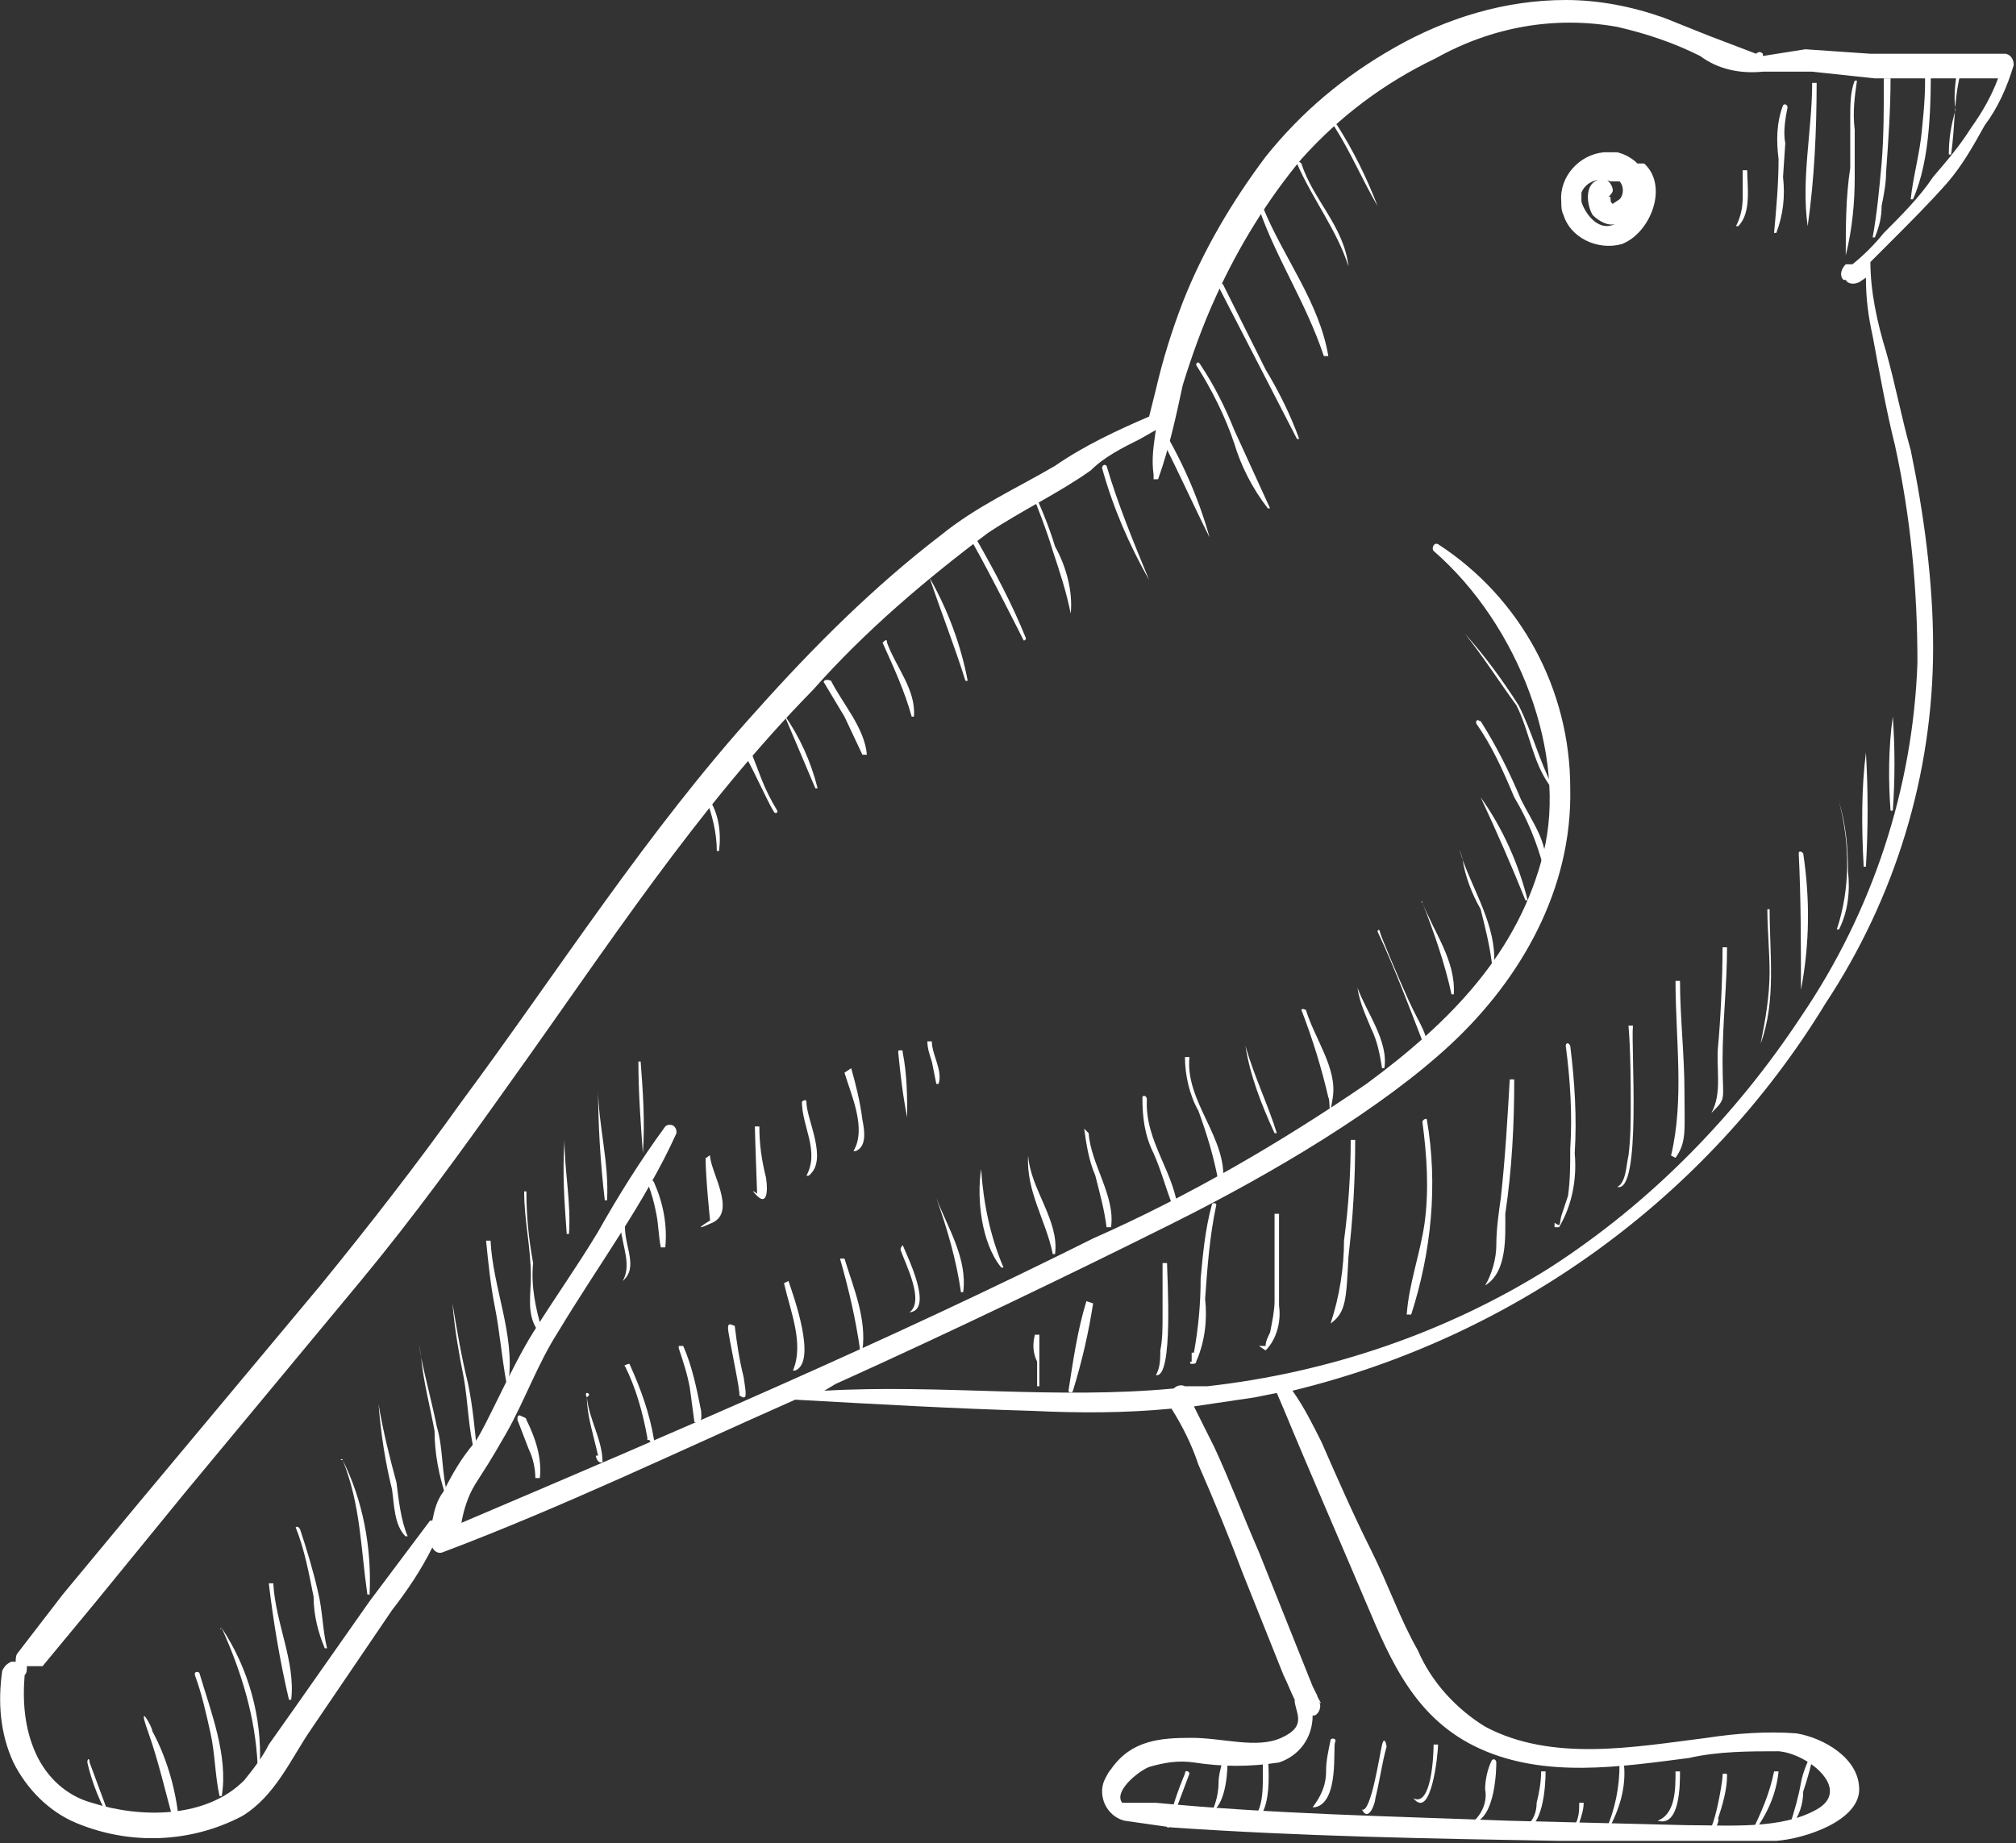
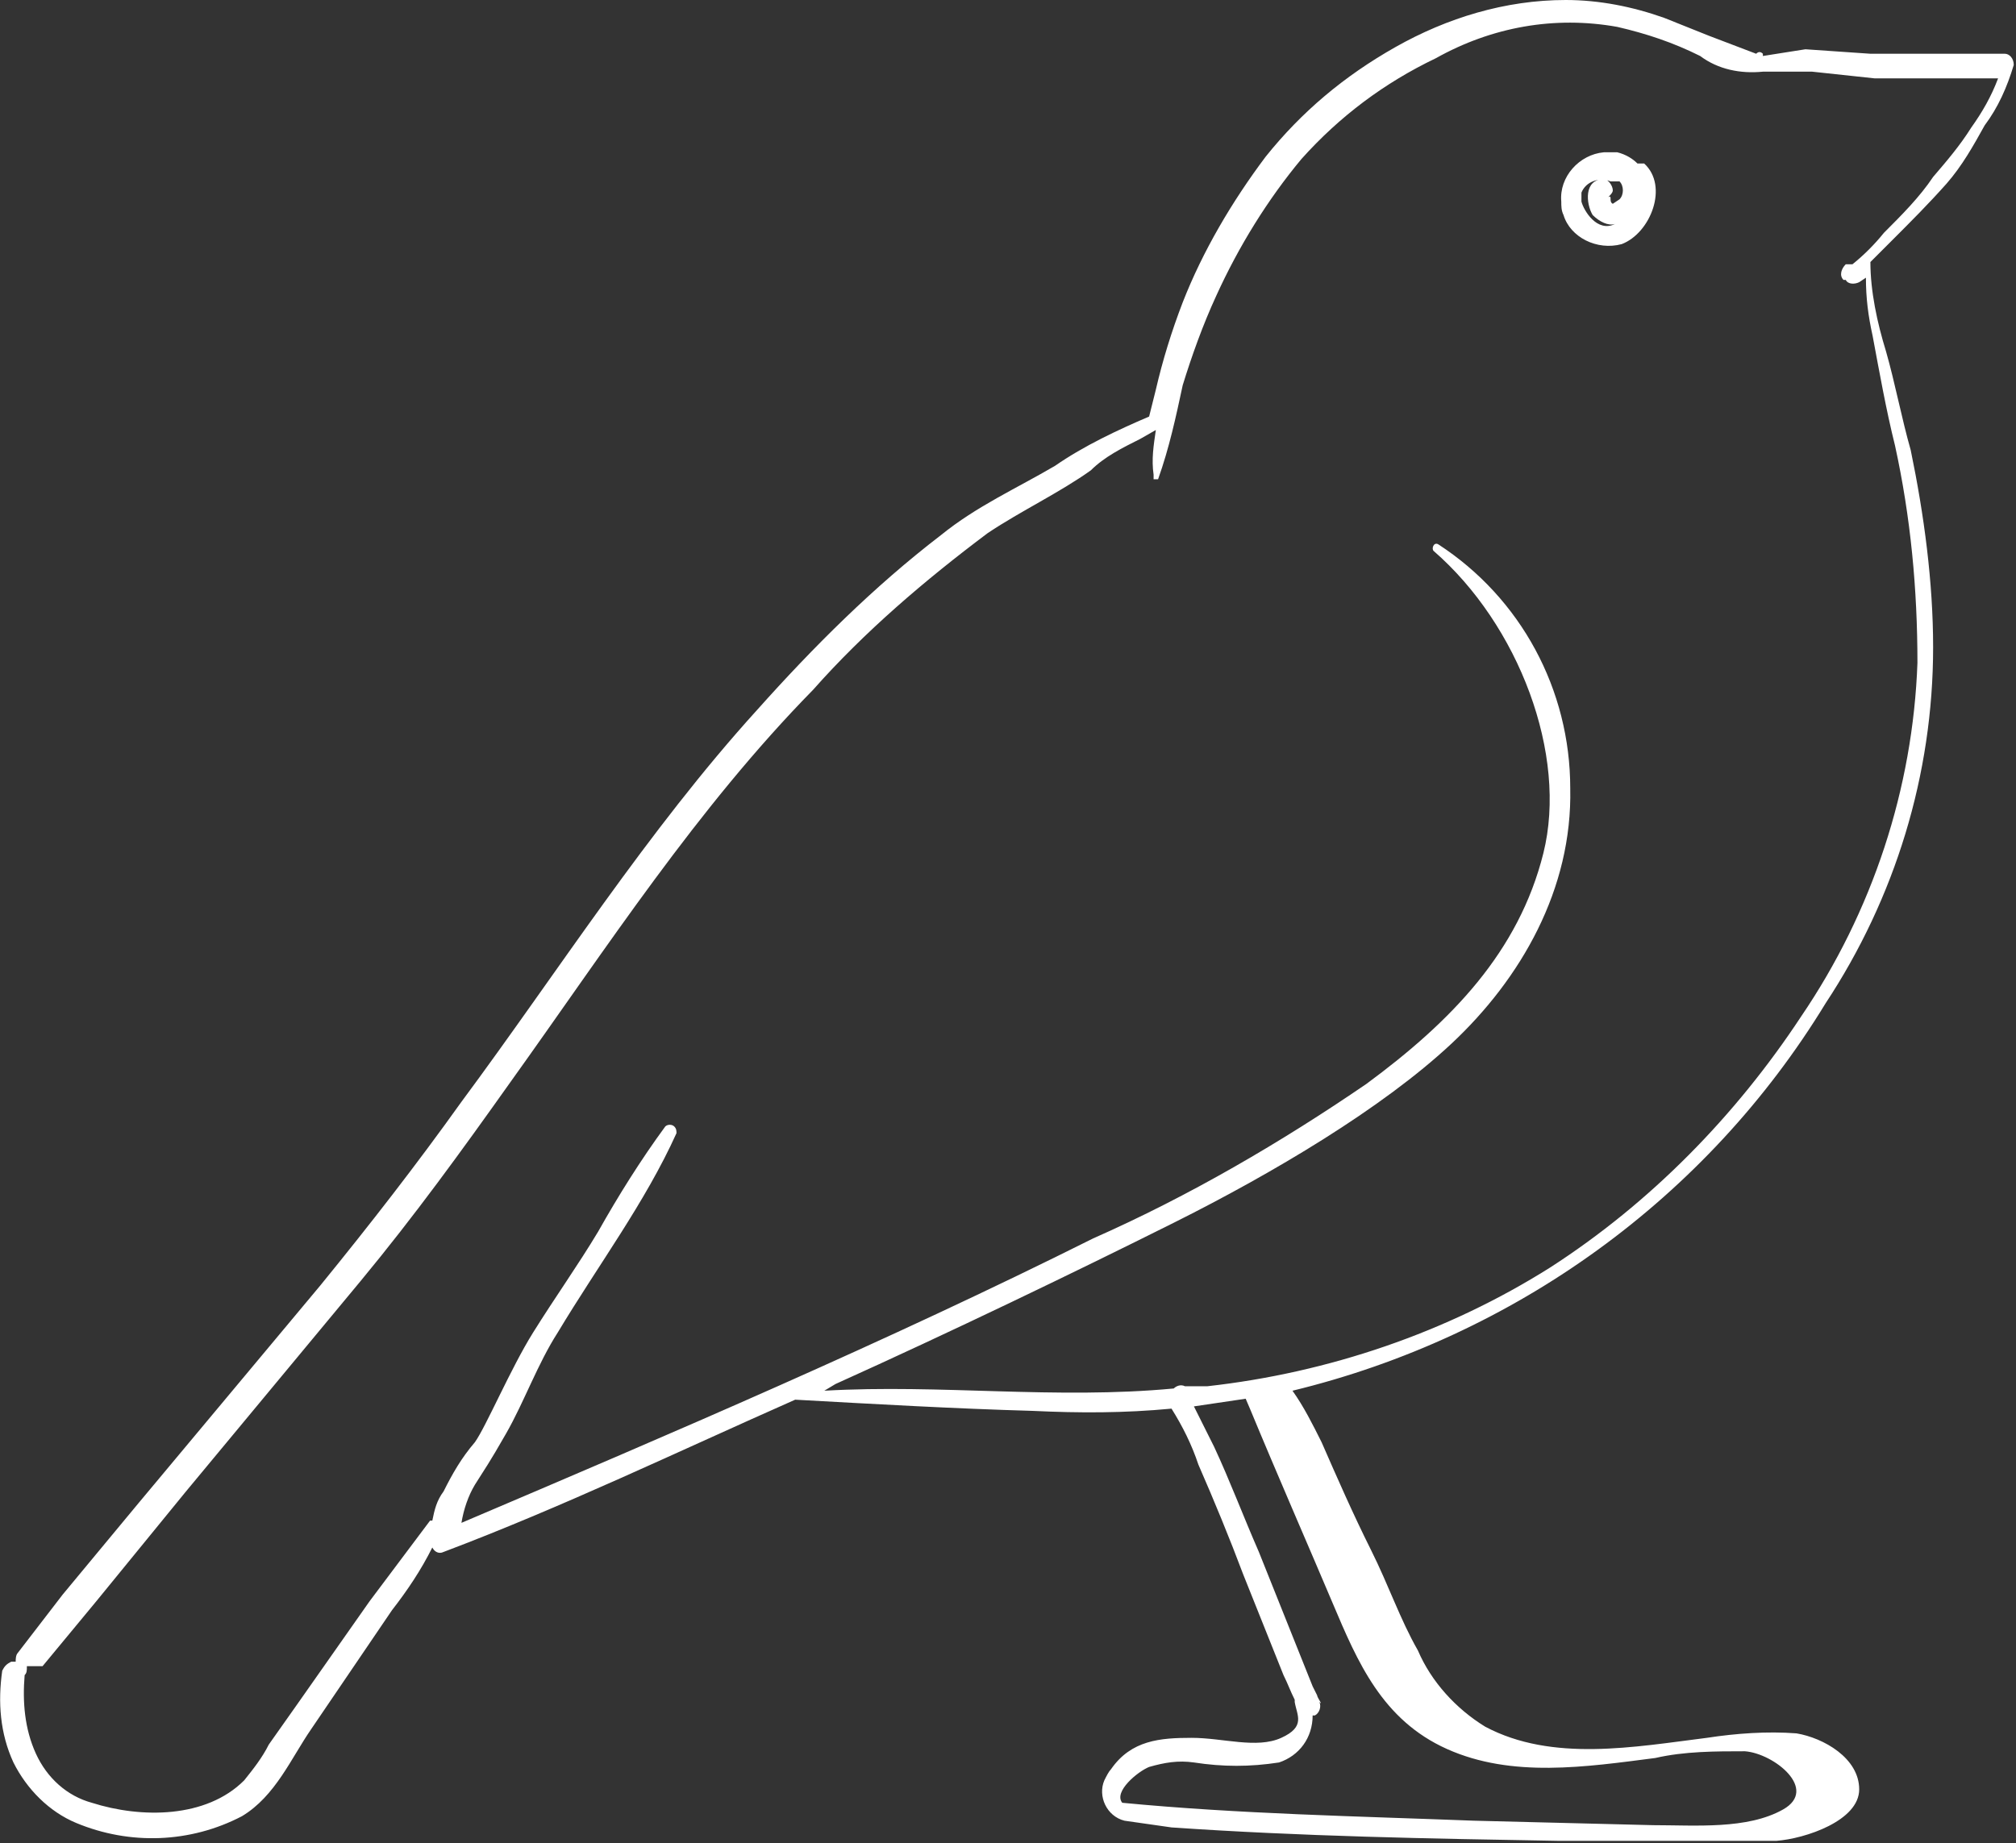
<svg xmlns="http://www.w3.org/2000/svg" version="1.1" id="W-service" x="0px" y="0px" viewBox="0 0 90 82.3" style="enable-background:new 0 0 90 82.3;" xml:space="preserve">
  <rect x="0" y="0" width="90" height="82.3" fill="#333333" stroke="none" />
  <style type="text/css">
	.st0{fill:#fff;}
</style>
-   <path id="Tracé_5085" class="st0" d="M87.4,3h0.2c-0.4,1.3-0.3,2.6-0.5,3.9H87c0-0.7,0.1-1.3,0.3-2C87.2,4.3,87.3,3.6,87.4,3z   M85.9,2.6h0.3c0,2,0,4.5-0.8,6.3h-0.1c0.1-1,0.4-2,0.5-3.1C85.9,4.8,86,3.8,85.9,2.6L85.9,2.6z M84.1,3.5h0.3  c0,1.4-0.1,2.8-0.2,4.2c0,0.5-0.1,1-0.2,1.5c0,0.5-0.1,0.9-0.3,1.4h-0.1c0.2-1.1,0.3-2.2,0.4-3.3C84.1,6.1,84.1,4.8,84.1,3.5  L84.1,3.5z M82.4,11.4c0-1.3,0-2.6,0.2-3.9V5.3c0-0.6,0-1.2,0.2-1.7h0.1c-0.1,0.7-0.2,1.4-0.1,2.2v2.1C82.8,9,82.7,10.2,82.4,11.4  L82.4,11.4z M80.7,10.1c-0.3-2.1,0.2-4.3,0.2-6.4h0.2C81.1,5.8,81,8,80.7,10.1L80.7,10.1z M79.6,7.9c0.1,0.9,0,1.7-0.3,2.5h-0.1  c0.1-1.1,0.2-2.2,0.2-3.3c-0.1-0.8-0.1-1.6,0.2-2.4c0.1-0.1,0.2,0,0.2,0.1c-0.1,0.5-0.2,1.1-0.1,1.6L79.6,7.9L79.6,7.9z M77.8,8.8  V7.6H78c0,0.7,0.2,1.9-0.4,2.5h-0.1C77.7,9.7,77.8,9.3,77.8,8.8L77.8,8.8z M84.5,32c0.1,1.4,0.1,2.8,0,4.2h-0.1  C84.3,34.9,84.3,33.4,84.5,32L84.5,32z M83.3,33.6c0.1,1.7,0.1,3.4,0,5.1h-0.1C83.1,36.9,83.1,35.2,83.3,33.6L83.3,33.6z M82.1,35.8  c0.3,1,0.4,2,0.4,3.1c0.1,0.9,0,1.8-0.4,2.6h-0.1C82.6,39.7,82.6,37.7,82.1,35.8L82.1,35.8L82.1,35.8z M80.4,44.2L80.4,44.2  c0-2,0-4.1-0.1-6.1c0-0.1,0.1-0.1,0.2,0C80.8,40.1,80.8,42.1,80.4,44.2L80.4,44.2z M78.6,46.6c0.2-1,0.4-2.1,0.4-3.2  c0-0.9-0.1-1.9-0.1-2.8H79C79,42.6,79.3,44.7,78.6,46.6L78.6,46.6L78.6,46.6z M76.4,49.7L76.4,49.7c0.5-0.9,0.2-2,0.3-3  s0.2-3,0.2-4.4h0.2c0,1.7-0.2,3.3-0.2,5.1S77.1,49,76.4,49.7L76.4,49.7z M74.6,51.6c0.6-2.5,0.2-5.2,0.2-7.8H75c0,1.6,0.2,3.3,0.2,5  s0.1,2.2-0.4,2.9L74.6,51.6L74.6,51.6z M72.2,53L72.2,53c0.4-0.2,0.4-1,0.5-1.4c0.1-0.8,0.1-1.5,0.1-2.3c0-0.7,0-2.4-0.1-3.5h0.2  C72.8,46.7,73.3,53.3,72.2,53L72.2,53z M69.4,54.6c0.3,0.2,0.2,0.1,0.3-0.3l0.3-0.9c0.1-0.7,0.1-1.4,0.1-2.1c0.1-1.5,0-3.1-0.2-4.6  c0-0.1,0.1-0.2,0.2,0c0.2,1.6,0.3,3.2,0.2,4.8c0.1,1.1-0.1,2.3-0.7,3.3h-0.2L69.4,54.6L69.4,54.6L69.4,54.6z M66.3,57.4L66.3,57.4  c0.3-0.5,0.5-1.2,0.5-1.8c0-0.7,0.1-1.4,0.2-2.1c0.2-1.8,0.3-3.6,0.4-5.3h0.2c0,2-0.1,4-0.4,6C67.2,55.2,67.3,56.8,66.3,57.4  L66.3,57.4z M63.5,50.1c0-0.1,0.2-0.2,0.2-0.1c0.5,2.9,0.2,5.9-0.7,8.7h-0.2c0.1-1.4,0.6-2.7,0.8-4.1C63.8,53.1,63.7,51.6,63.5,50.1  L63.5,50.1z M59.4,59.1L59.4,59.1C59.3,59.1,59.3,59.1,59.4,59.1c0.4-1.2,0.6-2.5,0.6-3.7c0.2-1.5,0.3-3,0.3-4.5h0.2  c0,1.8-0.1,3.5-0.3,5.2C60.1,58,60.1,58.6,59.4,59.1L59.4,59.1z M56.5,60.3L56.5,60.3l-0.3-0.2h0.3c0-0.2,0.1-0.4,0.2-0.6  c0.1-0.5,0.2-1,0.2-1.4v-3.9h0.2v4.1C57.2,59,57,59.8,56.5,60.3L56.5,60.3z M53.2,60.8v-0.4h0.1c0.2-1.1,0.3-2.2,0.3-3.3  c0.1-1.1,0.2-2.2,0.5-3.3c0-0.1,0.2-0.1,0.2,0c-0.3,1.4-0.4,2.8-0.5,4.2c0.1,0.9,0,1.9-0.4,2.8c0,0.1-0.1,0.1-0.2,0.1  C53.1,60.9,53.1,60.8,53.2,60.8L53.2,60.8z M51.8,60.3c0.1-0.5,0.1-1,0.1-1.5v-2.4h0.2c0,0.5,0.3,5.2-0.5,5l0,0  C51.8,61.1,51.8,60.6,51.8,60.3L51.8,60.3z M48.8,58.2c-0.2,1.3-0.5,2.6-0.9,3.9c0,0.1-0.2,0.1-0.2,0c0.2-1.3,0.4-2.7,0.8-4  L48.8,58.2L48.8,58.2z M46.2,59.6h0.2v1.2c0,0.4,0,0.7,0,1.1h-0.1c0-0.4,0-0.7,0-1.1C46.1,60.4,46.1,60,46.2,59.6L46.2,59.6z   M28.7,51.5c-0.1-1.4-0.2-2.7-0.2-4.1h0.1C28.7,48.7,28.8,50.1,28.7,51.5L28.7,51.5L28.7,51.5z M26.7,48.6c0,1.6,0.5,3.3,0.4,5H27  C26.8,51.9,26.7,50.2,26.7,48.6L26.7,48.6z M25.2,50.9c0,1.4,0.3,2.8,0.2,4.2h-0.1C25.2,53.7,25.1,52.4,25.2,50.9L25.2,50.9  L25.2,50.9z M23.7,57c0-1.3-0.3-2.5-0.3-3.8h0.1c0,1.1,0.1,2.1,0.3,3.2c-0.1,1,0.1,2,0.4,3H24C23.5,58.7,23.7,57.8,23.7,57L23.7,57z   M21.9,55.4c0.1,2.1,1.1,4.2,0.8,6.3h-0.1c-0.2-1.1-0.3-2.3-0.5-3.3c-0.2-1-0.3-2-0.4-3L21.9,55.4z M20.2,58.2  c0.2,1.2,0.4,2.4,0.7,3.6c0.2,1,0.3,2,0.4,3.1h-0.1c-0.3-1.1-0.3-2.3-0.5-3.4C20.5,60.5,20.3,59.4,20.2,58.2l0.2,0.1L20.2,58.2z   M18.8,60.6c0.2,1,0.5,2.1,0.7,3.1c0.3,1,0.2,2.1,0.5,3.1h-0.1c-0.3-0.9-0.5-1.9-0.5-2.9C19.2,62.8,18.9,61.7,18.8,60.6  C18.6,59.5,18.8,60.5,18.8,60.6z M16.9,62.7c0.2,1.2,0.5,2.4,0.8,3.5c0.1,0.8,0.2,1.7,0.5,2.4h-0.1c-0.5-0.5-0.5-1.4-0.6-2.1  C17.2,65.3,17,64,16.9,62.7L16.9,62.7L16.9,62.7z M15.3,65.2c0.9,1.8,1.3,3.9,1.2,6h-0.1C16.1,69.1,16.1,67.2,15.3,65.2  C15.1,65.2,15.3,65.1,15.3,65.2L15.3,65.2z M13.4,68.3c0.3,0.9,0.6,1.9,0.8,2.8c0.2,0.8,0.2,1.7,0.4,2.5h-0.1  c-0.3-0.7-0.5-1.5-0.5-2.3c-0.2-1-0.4-2.1-0.8-3.1C13.2,68.2,13.3,68.1,13.4,68.3L13.4,68.3z M12.2,70.7c0.1,1.8,1,3.5,0.8,5.2h-0.1  c-0.4-1.7-0.7-3.5-0.9-5.2H12.2z M9.9,72.7c1.2,1.8,1.8,4,1.7,6.1h-0.1C11.4,76.7,10.8,74.7,9.9,72.7C9.8,72.8,9.8,72.7,9.9,72.7  L9.9,72.7L9.9,72.7z M8.9,74.7c0.5,1.7,1.3,3.7,1,5.5H9.8c-0.2-0.9-0.2-1.9-0.4-2.8c-0.2-0.9-0.4-1.8-0.7-2.6c0-0.1,0-0.1,0-0.1  S8.8,74.6,8.9,74.7z M6.8,77.3c0.7,1.3,1.1,2.8,1.2,4.2H7.8c-0.4-1.4-0.7-2.8-1.2-4.2S6.8,77.1,6.8,77.3L6.8,77.3z M4,78.7l1,2.7H5  c-0.5-0.8-0.9-1.8-1.1-2.7C3.9,78.5,4,78.5,4,78.7L4,78.7z M61.5,9.2c-0.7-1.2-1.2-2.4-1.9-3.5s0.1-0.1,0.1-0.1  C60.4,6.7,61,7.9,61.5,9.2L61.5,9.2z M60.2,11.9c-0.5-1.6-1.6-3-2.3-4.6c0-0.1,0.1-0.1,0.2,0C58.6,8.9,60,10.1,60.2,11.9L60.2,11.9z   M59.1,15.9c-0.8-2.4-2.1-4.3-2.9-6.6c0-0.1,0.1-0.2,0.2,0c0.9,2.2,2.5,4.2,2.9,6.6H59.1z M54.6,12.7l1.9,3.8c0.6,1,1.1,2,1.5,3.1  h-0.1l-3.5-6.8C54.4,12.7,54.5,12.6,54.6,12.7L54.6,12.7z M53.6,16.3c0.6,0.9,1.1,1.9,1.5,2.9l1.6,3.5h-0.1  c-0.7-0.9-1.2-1.9-1.5-2.9c-0.4-1.2-1-2.4-1.7-3.5C53.4,16.2,53.5,16.1,53.6,16.3L53.6,16.3z M54,24c-0.8-1.6-1.6-3.4-2.5-5.1  c-0.1-0.1,0.1-0.2,0.2-0.1C52.7,20.4,53.5,22.2,54,24L54,24z M51.3,25.9c-0.9-1.6-1.6-3.2-2.1-5c0-0.1,0.1-0.2,0.2-0.1  C49.9,22.5,50.6,24.2,51.3,25.9L51.3,25.9L51.3,25.9z M47.8,27.4c-0.2-1-0.5-1.9-0.8-2.8c-0.3-1-0.7-2-1.1-3H46  c0.4,0.9,0.8,1.8,1.1,2.8C47.6,25.3,47.9,26.4,47.8,27.4L47.8,27.4z M43.6,24.1c0.8,1.4,1.6,2.9,2.2,4.4c0,0,0,0.1-0.1,0.1  c0,0,0,0,0,0c0,0-1.5-3-2.3-4.4c0,0,0-0.1,0-0.1H43.6L43.6,24.1z M41.5,25.8c0.8,1.4,1.4,3,1.7,4.6h-0.1  C42.6,28.8,42,27.3,41.5,25.8C41.3,25.7,41.5,25.6,41.5,25.8L41.5,25.8z M39.6,28.7c0.4,1.1,1.3,2.1,1.2,3.3h-0.1  c-0.3-1.1-0.8-2.2-1.3-3.3C39.5,28.6,39.6,28.5,39.6,28.7L39.6,28.7z M37.1,30.4c0.5,1,1.5,2.1,1.6,3.3h-0.2L37.7,32l-0.9-1.5  C36.7,30.4,36.9,30.3,37.1,30.4L37.1,30.4z M35,31.9c0.7,1,1.2,2.1,1.5,3.3h-0.1L35,31.9C34.8,31.8,35,31.8,35,31.9L35,31.9z   M33.5,33.5l0.5,1.3c0.2,0.5,0.4,0.9,0.7,1.4c0,0.1,0,0.1-0.1,0.1s-0.9-1.8-1.3-2.5S33.4,33.4,33.5,33.5L33.5,33.5z M31.6,35.6  c0.5,0.7,0.6,1.6,0.5,2.4h-0.1c0-0.8-0.2-1.6-0.5-2.4C31.3,35.6,31.5,35.5,31.6,35.6z M65.4,28.3L65.4,28.3c0.9,1,1.7,2.1,2.4,3.2  c0.6,1.2,0.9,2.4,1.5,3.6h-0.1c-0.8-1.1-0.9-2.4-1.5-3.6C66.9,30.4,66.2,29.3,65.4,28.3z M66.1,32.2c0.7,1.1,1.3,2.3,1.8,3.5  c0.5,1,1.2,1.9,1.1,3h-0.1c-0.3-1.1-0.7-2.1-1.3-3.1c-0.5-1.2-1-2.3-1.7-3.3c0-0.1,0-0.1,0-0.1C66,32.1,66,32.2,66.1,32.2L66.1,32.2  z M66.1,35.6c1,1.4,1.7,3,2.1,4.6h-0.1C67.5,38.7,66.8,37.1,66.1,35.6L66.1,35.6z M65.3,38.4c0.5,1.4,1.5,3,1.4,4.6h-0.1  c-0.1-0.8-0.3-1.6-0.5-2.4C65.7,39.9,65.4,39.1,65.3,38.4C65,37.5,65.3,38.3,65.3,38.4L65.3,38.4z M63.5,40.3  c0.5,1.3,1.5,2.6,1.4,4.1h-0.1C64.5,43,64,41.6,63.5,40.3C63.4,40.3,63.5,40.2,63.5,40.3L63.5,40.3z M63.7,47L63.7,47  c-0.7-1.8-1.4-3.7-2.2-5.4c0-0.1,0.1-0.1,0.1,0s0.8,2,1.3,3.1S63.8,46.2,63.7,47L63.7,47z M60.6,44.1c0.4,1.1,1.4,2.4,1.2,3.6h-0.1  c-0.1-0.6-0.2-1.2-0.5-1.8C61,45.4,60.7,44.8,60.6,44.1L60.6,44.1z M58.3,45.1c0.4,1.3,1.4,2.6,1.2,3.9s-0.1,0.1-0.2,0  c-0.3-1.3-0.7-2.6-1.2-3.9C58.1,45.1,58.1,45,58.3,45.1C58.2,45,58.3,45.1,58.3,45.1z M55.6,46.7c0.4,1.4,1,2.6,1.4,3.9h-0.1  C56.3,49.3,55.8,48,55.6,46.7L55.6,46.7z M54.6,52.8h-0.2c-0.2-1.1-0.5-2.1-0.9-3.2c-0.4-0.7-0.6-1.6-0.6-2.4h0.2  C52.9,49.2,54.8,50.8,54.6,52.8L54.6,52.8z M51.2,49.1c-0.1,1.9,1.3,3.3,1.4,5.1h-0.1c-0.4-0.9-0.6-1.8-1-2.7  C51.1,50.7,51,49.9,51,49C51,48.9,51.2,48.9,51.2,49.1L51.2,49.1z M48.6,50.6c0.1,1.4,1.2,2.8,1,4.2h-0.2c-0.1-0.8-0.3-1.5-0.5-2.3  c-0.3-0.7-0.4-1.4-0.5-2.1L48.6,50.6L48.6,50.6z M45.9,51.6c0.1,1.5,1.4,2.9,1.2,4.4H47C46.7,54.5,45.8,53.2,45.9,51.6  C45.8,51.6,46,51.6,45.9,51.6L45.9,51.6z M43.8,52.2c0.1,1.5,0.4,3,1,4.4h-0.1C43.8,55.5,43.6,53.5,43.8,52.2L43.8,52.2L43.8,52.2z   M41.8,53.5c0.5,1.3,1.4,2.7,1.2,4.2h-0.1C42.7,56.3,42.3,54.9,41.8,53.5C41.7,53.5,41.8,53.5,41.8,53.5L41.8,53.5z M40.3,55.6  c0.2,0.5,1.4,2.9,0.3,3l0,0c0.7-0.5-0.2-2.2-0.4-2.8C40.2,55.8,40.2,55.7,40.3,55.6C40.3,55.6,40.3,55.7,40.3,55.6L40.3,55.6  L40.3,55.6z M37.7,56.2c0.4,1.3,1,2.7,0.8,4.1h-0.1c-0.2-1.4-0.5-2.7-0.9-4.1H37.7L37.7,56.2z M35.2,57.2c0.2,0.6,1.3,3.6,0.3,4  h-0.1c0.5-1.2-0.1-2.6-0.4-3.9L35.2,57.2L35.2,57.2z M32.8,59.2c0.1,0.8,0.2,1.5,0.4,2.3c0.1,0.7,0.2,1.1-0.2,0.8l0,0  c0.1,0-0.5-2.7-0.5-3S32.7,59.2,32.8,59.2L32.8,59.2z M30.5,60.1c0.4,0.9,0.6,1.9,0.8,2.9c0,0.2,0.1,0.6-0.3,0.5l0,0L30.8,62  c-0.1-0.6-0.3-1.2-0.5-1.8c0-0.1,0-0.1,0-0.1C30.4,60.1,30.4,60.1,30.5,60.1L30.5,60.1L30.5,60.1z M28.1,60.9  c0.5,1.1,0.9,2.2,1.1,3.4c0,0.1-0.1,0.1-0.1,0.1c-0.1,0-0.1-0.1-0.1-0.1h-0.1v-0.1l0,0c-0.2-1.1-0.5-2.2-1-3.2  C27.8,61,28,60.9,28.1,60.9L28.1,60.9z M26.2,62.4c0.1,1,0.7,1.9,0.7,2.9h-0.1c-0.1,0-0.2-0.2-0.2-0.3h0.1  C26.5,64.1,26.2,63.2,26.2,62.4c-0.1-0.2,0-0.2,0-0.2c0.1,0,0.1,0.1,0.1,0.1L26.2,62.4z M23.5,63.4c0.4,0.8,0.7,1.7,0.6,2.6h-0.2  c0-0.4-0.1-0.9-0.3-1.3l-0.5-1.3c0-0.1,0-0.2,0.1-0.2C23.4,63.3,23.5,63.3,23.5,63.4z M41.6,46.5c0,0.6,0.5,1.3,0.3,1.9h-0.1l-0.2-1  c-0.1-0.3-0.2-0.6-0.2-0.9L41.6,46.5z M40.5,49.9c-0.2-1-0.3-1.9-0.4-2.9c0-0.1,0-0.1,0.1-0.1c0.1,0,0.1,0,0.1,0.1  C40.5,48,40.5,49,40.5,49.9L40.5,49.9z M38,47.7c0.2,0.7,0.4,1.5,0.5,2.3c0.1,0.5,0.2,1.2-0.3,1.4h-0.1c0.6-1-0.1-2.5-0.4-3.5  L38,47.7L38,47.7z M35.8,49.2C35.8,49.2,35.9,49.1,35.8,49.2c0.1-0.1,0.2-0.1,0.2,0c0,0.8,1,2.6,0.1,3.3H36  C36.6,51.4,35.8,50.3,35.8,49.2L35.8,49.2z M33.9,50.3c0,0.8,0.1,1.5,0.3,2.3c0.1,0.7,0,1.2-0.4,0.8s0-0.1,0-0.1s-0.1-2.7-0.1-3  L33.9,50.3L33.9,50.3z M31.7,51.6c0,0.7,1.2,2.5,0.1,3s-0.1-0.1-0.1-0.1s-0.2-1.9-0.2-2.8C31.6,51.7,31.6,51.6,31.7,51.6  C31.7,51.6,31.7,51.7,31.7,51.6L31.7,51.6z M29.2,52.8c0.4,0.9,0.6,1.9,0.5,2.9h-0.2c-0.1-0.5-0.1-1-0.2-1.5  c-0.1-0.5-0.2-0.9-0.4-1.4C28.9,52.7,29.1,52.6,29.2,52.8L29.2,52.8z M27.8,57.2c0.4-0.7,0-1.5-0.1-2.4c0-0.1,0-0.1,0.1-0.1  c0.1,0,0.1,0,0.1,0.1C27.9,55.7,28.5,56.6,27.8,57.2L27.8,57.2L27.8,57.2z M81,78.1L81,78.1c-0.1,0.6-0.3,1.3-0.5,1.9  c0,0.6-0.2,1.1-0.5,1.5h-0.1c0.2-0.6,0.4-1.3,0.5-1.9C80.5,79.1,80.7,78.6,81,78.1z M79.2,79.1h0.2c-0.1,1-0.5,1.9-1.1,2.7h-0.1  C78.6,81,79,80.1,79.2,79.1L79.2,79.1z M76.2,81.8c0.3,0.1,0.7-2.2,0.7-2.5c0-0.1,0-0.1,0.1-0.1c0.1,0,0.1,0,0.1,0.1  c0,0.6-0.2,1.3-0.4,1.9C76.8,81.3,76.4,82.2,76.2,81.8C76.2,81.8,76.2,81.8,76.2,81.8L76.2,81.8L76.2,81.8z M74,81.3  c0.8-0.3,0.8-1.4,0.8-2.2H75C75,79.7,75,81.6,74,81.3C74,81.4,74,81.3,74,81.3L74,81.3z M72.3,78.8h0.2c0.1,1-0.2,2-0.7,2.9h-0.1  C72.1,80.8,72.3,79.8,72.3,78.8L72.3,78.8z M70.2,81.7l0.2-0.4c0.1-0.3,0.1-0.5,0.1-0.8h0.2c0,0.3-0.1,0.6-0.2,0.9  c-0.1,0.2-0.2,0.5-0.5,0.5l0,0L70.2,81.7z M68.6,80.5c0.1-0.4,0.2-0.9,0.2-1.4H69c0,0.6-0.1,2.7-1.1,2.6l0,0  C68.3,81.5,68.6,81.1,68.6,80.5L68.6,80.5z M66.3,79.9c0-0.4,0.1-0.9,0.3-1.3c0.1-0.1,0.2,0,0.2,0.1s0,2.6-1.1,2.7l0,0  C66.2,81,66.4,80.4,66.3,79.9L66.3,79.9z M63.1,80.3c0.8,0.4,0.9-1.9,0.9-2.4h0.2C64.2,78.3,63.9,81.3,63.1,80.3L63.1,80.3  L63.1,80.3z M60.8,80.8c0.4,0.2,0.8-2.5,0.9-2.9s0.2,0,0.2,0.1c-0.2,0.7-0.3,1.5-0.5,2.3C61.4,80.5,61.1,81.4,60.8,80.8L60.8,80.8  L60.8,80.8z M59.2,79.1c0-0.5,0.1-0.9,0.2-1.4c0-0.1,0.3-0.1,0.2,0.1s0.2,2.7-0.9,2.9h-0.1C58.9,80.3,59.2,79.8,59.2,79.1L59.2,79.1  z M56.4,78.3c0-0.1,0.2-0.1,0.2,0.1s0.3,2.9-0.8,2.9l0,0C56.6,80.8,56.3,79.2,56.4,78.3L56.4,78.3z M54.4,79.6c0-0.3,0.1-0.7,0.2-1  c0.1-0.1,0.2,0,0.2,0.1s0,1.8-0.7,2.2l0,0C54.3,80.5,54.4,80,54.4,79.6L54.4,79.6z M53.1,79.2c-0.3,0.8-0.6,1.6-0.9,2.4h-0.1  c0.2-0.8,0.5-1.7,0.8-2.4C52.9,79,53.1,79.1,53.1,79.2L53.1,79.2z" />
-   <path id="Tracé_5086" class="st0" d="M0.1,74.6c0.1-0.2,0.2-0.3,0.4-0.4h0.2c0-0.1,0-0.3,0.1-0.4l2-2.6l3.4-4.1l8.1-9.7  c2.2-2.7,4.3-5.4,6.3-8.2c4.3-5.8,8.3-12.1,13.2-17.5c2.5-2.8,5.2-5.5,8.2-7.8c1.6-1.3,3.4-2.1,5.1-3.1c1.3-0.9,2.8-1.6,4.2-2.2  l0.3-1.2c0.3-1.3,0.7-2.6,1.2-3.9c0.9-2.3,2.2-4.5,3.7-6.5c1.6-2,3.5-3.6,5.8-4.9C64.6,0.8,67.2,0,69.9,0c1.5,0,3,0.3,4.4,0.8l2,0.8  l2.1,0.8c0.1-0.1,0.2-0.1,0.3,0c0,0,0,0,0,0.1l0,0c0.6-0.1,1.3-0.2,1.9-0.3l2.9,0.2h6c0.2,0,0.4,0.2,0.4,0.5l0,0  c-0.3,1-0.7,1.9-1.3,2.7c-0.5,0.9-1,1.8-1.7,2.6c-0.8,0.9-1.6,1.7-2.4,2.5l-1,1c0,1.3,0.3,2.7,0.7,4c0.4,1.4,0.7,3,1.1,4.4  c0.6,2.9,1,5.9,1,8.8c0,5.7-1.7,11.2-4.8,15.9c-5.3,8.7-13.9,14.9-23.8,17.3c0.5,0.7,0.9,1.5,1.3,2.3c0.7,1.6,1.4,3.2,2.2,4.8  s1.3,3.1,2.1,4.5c0.6,1.4,1.7,2.6,3,3.4c3,1.6,6.7,0.9,9.9,0.5c1.3-0.2,2.7-0.3,4-0.2c1.2,0.2,2.8,1.1,2.8,2.5s-2.4,2.2-3.7,2.3  h-9.7c-5.8-0.1-11.5-0.2-17.3-0.6l-2.1-0.3c-0.8-0.2-1.2-1.1-0.9-1.8c0.1-0.2,0.2-0.4,0.3-0.5c0.9-1.3,2.2-1.4,3.6-1.4s2.9,0.5,4,0  s0.7-1,0.6-1.6c0,0,0-0.1,0-0.1c-0.2-0.4-0.3-0.7-0.5-1.1l-1.8-4.5c-0.6-1.6-1.3-3.3-2-4.9c-0.3-0.9-0.7-1.7-1.2-2.5  c-2.1,0.2-4.1,0.2-6.2,0.1c-3.5-0.1-7-0.3-10.6-0.5c-5.2,2.3-10.4,4.8-15.7,6.8c-0.2,0.1-0.4,0-0.5-0.2c-0.5,1-1.1,1.9-1.8,2.8  l-3.6,5.3c-0.9,1.3-1.6,3-3.1,3.9c-2.3,1.2-5,1.3-7.4,0.3c-1.2-0.5-2.2-1.5-2.8-2.7C0,77.4-0.1,76,0.1,74.6z M54.2,64.6  c0.7,1.5,1.3,3.1,2,4.7l1.8,4.5l0.6,1.5l0.2,0.4c0,0.1,0.3,0.5,0.1,0.3c0.1,0.2,0,0.5-0.2,0.6c0,0,0,0-0.1,0l0,0  c0,1-0.6,1.8-1.5,2.1c-1.3,0.2-2.5,0.2-3.8,0c-0.7-0.1-1.3,0-2,0.2c-0.5,0.2-1.6,1.1-1.2,1.6h1.5c5.2,0.5,10.5,0.6,15.7,0.8l8,0.2  c1.9,0,4.2,0.2,5.8-0.7s-0.4-2.5-1.7-2.6c-1.3,0-2.7,0-4,0.3c-3.1,0.4-6.4,0.9-9.3-0.4s-4-3.9-5.1-6.5s-2.5-5.8-3.7-8.7l-0.3-0.7  L56,62.4l-2.7,0.4C53.6,63.4,53.9,64,54.2,64.6L54.2,64.6z M1.6,78.3c0.5,1.1,1.4,1.9,2.5,2.2c2.2,0.7,5.1,0.7,6.8-1  c0.4-0.5,0.8-1,1.1-1.6l1.2-1.7l3.3-4.7l2.7-3.6h0.1c0.1-0.5,0.2-0.9,0.5-1.3c0.4-0.8,0.8-1.5,1.4-2.2c0.5-0.7,1.6-3.3,2.6-4.9  s2-3,2.9-4.5c0.9-1.6,1.9-3.2,3-4.7c0.1-0.1,0.3-0.1,0.4,0c0.1,0.1,0.1,0.2,0.1,0.3c-1.4,3.1-3.5,5.9-5.3,8.9  c-0.9,1.4-1.5,3.1-2.3,4.5s-0.9,1.5-1.4,2.3c-0.3,0.5-0.5,1.1-0.6,1.7c9.4-4,19-8.1,28.2-12.7c4.3-1.9,8.4-4.3,12.2-6.9  c3.8-2.8,6.8-5.9,7.9-10.3s-1.1-10.2-4.9-13.5c-0.1-0.1,0-0.4,0.2-0.3c3.7,2.4,5.9,6.5,5.9,10.9c0.1,4.5-2.2,8.5-5.3,11.4  s-8,5.8-12.4,8s-10,4.9-15.1,7.2l-0.5,0.3c5.2-0.3,10.3,0.4,15.6-0.1c0.1-0.1,0.3-0.2,0.5-0.1h1c5.4-0.6,10.7-2.4,15.3-5.3  c4.5-2.9,8.3-6.8,11.2-11.2c3.2-4.7,5-10.2,5.2-15.8c0-3.3-0.3-6.5-1-9.7c-0.4-1.6-0.7-3.3-1-4.9c-0.2-0.9-0.3-1.7-0.3-2.6l-0.3,0.2  c-0.2,0.1-0.5,0.1-0.6-0.1h-0.1c-0.2-0.2-0.1-0.5,0.1-0.7h0.3c0.5-0.4,1-0.9,1.4-1.4c0.8-0.8,1.6-1.6,2.2-2.5  c0.6-0.7,1.2-1.4,1.7-2.2c0.5-0.7,0.9-1.4,1.2-2.2h-5.5l-2.8-0.3h-2.2c-1,0.1-2-0.1-2.8-0.7c-1.2-0.6-2.4-1-3.7-1.3  c-2.8-0.5-5.6,0-8.1,1.4c-2.3,1.1-4.3,2.6-6,4.5c-1.5,1.8-2.8,3.9-3.8,6.1c-0.6,1.3-1.1,2.7-1.5,4c-0.3,1.4-0.6,2.8-1.1,4.2h-0.2  v-0.2c-0.1-0.7,0-1.3,0.1-2l-0.7,0.4c-0.8,0.4-1.6,0.8-2.2,1.4c-1.4,1-3.1,1.8-4.6,2.8c-2.8,2.1-5.5,4.4-7.8,7  c-5.2,5.3-9.2,11.5-13.5,17.5c-2.2,3.1-4.3,6-6.7,8.9l-7.8,9.4l-4,4.9l-2.4,2.9H1.2c0,0.2,0,0.3-0.1,0.4C1,76,1.1,77.2,1.6,78.3z   M72.2,6.8c0.4,0.1,0.7,0.3,0.9,0.5h0.3c1.1,1,0.3,3.1-1,3.6c-1.1,0.3-2.3-0.3-2.6-1.3c-0.1-0.2-0.1-0.4-0.1-0.6  c-0.1-1.1,0.8-2.1,1.9-2.2C71.8,6.8,72,6.8,72.2,6.8L72.2,6.8z M72.1,10L72.1,10c-0.3,0.1-0.7-0.1-1-0.4C70.8,9.1,70.7,8,71.6,8  c0.2,0,0.4,0.3,0.4,0.5c0,0.1-0.1,0.2-0.2,0.3C72,8.7,71.8,9,72,9.1l0.3-0.2c0.2-0.2,0.2-0.6,0-0.8c0,0,0,0-0.1,0h-0.3  c-0.5-0.2-1.1,0-1.3,0.5c0,0,0,0.1,0,0.1V9C70.7,9.4,71.3,10.4,72.1,10L72.1,10z" />
+   <path id="Tracé_5086" class="st0" d="M0.1,74.6c0.1-0.2,0.2-0.3,0.4-0.4h0.2c0-0.1,0-0.3,0.1-0.4l2-2.6l3.4-4.1l8.1-9.7  c2.2-2.7,4.3-5.4,6.3-8.2c4.3-5.8,8.3-12.1,13.2-17.5c2.5-2.8,5.2-5.5,8.2-7.8c1.6-1.3,3.4-2.1,5.1-3.1c1.3-0.9,2.8-1.6,4.2-2.2  l0.3-1.2c0.3-1.3,0.7-2.6,1.2-3.9c0.9-2.3,2.2-4.5,3.7-6.5c1.6-2,3.5-3.6,5.8-4.9C64.6,0.8,67.2,0,69.9,0c1.5,0,3,0.3,4.4,0.8l2,0.8  l2.1,0.8c0.1-0.1,0.2-0.1,0.3,0c0,0,0,0,0,0.1l0,0c0.6-0.1,1.3-0.2,1.9-0.3l2.9,0.2h6c0.2,0,0.4,0.2,0.4,0.5l0,0  c-0.3,1-0.7,1.9-1.3,2.7c-0.5,0.9-1,1.8-1.7,2.6c-0.8,0.9-1.6,1.7-2.4,2.5l-1,1c0,1.3,0.3,2.7,0.7,4c0.4,1.4,0.7,3,1.1,4.4  c0.6,2.9,1,5.9,1,8.8c0,5.7-1.7,11.2-4.8,15.9c-5.3,8.7-13.9,14.9-23.8,17.3c0.5,0.7,0.9,1.5,1.3,2.3c0.7,1.6,1.4,3.2,2.2,4.8  s1.3,3.1,2.1,4.5c0.6,1.4,1.7,2.6,3,3.4c3,1.6,6.7,0.9,9.9,0.5c1.3-0.2,2.7-0.3,4-0.2c1.2,0.2,2.8,1.1,2.8,2.5s-2.4,2.2-3.7,2.3  h-9.7c-5.8-0.1-11.5-0.2-17.3-0.6l-2.1-0.3c-0.8-0.2-1.2-1.1-0.9-1.8c0.1-0.2,0.2-0.4,0.3-0.5c0.9-1.3,2.2-1.4,3.6-1.4s2.9,0.5,4,0  s0.7-1,0.6-1.6c0,0,0-0.1,0-0.1c-0.2-0.4-0.3-0.7-0.5-1.1l-1.8-4.5c-0.6-1.6-1.3-3.3-2-4.9c-0.3-0.9-0.7-1.7-1.2-2.5  c-2.1,0.2-4.1,0.2-6.2,0.1c-3.5-0.1-7-0.3-10.6-0.5c-5.2,2.3-10.4,4.8-15.7,6.8c-0.2,0.1-0.4,0-0.5-0.2c-0.5,1-1.1,1.9-1.8,2.8  l-3.6,5.3c-0.9,1.3-1.6,3-3.1,3.9c-2.3,1.2-5,1.3-7.4,0.3c-1.2-0.5-2.2-1.5-2.8-2.7C0,77.4-0.1,76,0.1,74.6z M54.2,64.6  c0.7,1.5,1.3,3.1,2,4.7l1.8,4.5l0.6,1.5l0.2,0.4c0,0.1,0.3,0.5,0.1,0.3c0.1,0.2,0,0.5-0.2,0.6c0,0,0,0-0.1,0l0,0  c0,1-0.6,1.8-1.5,2.1c-1.3,0.2-2.5,0.2-3.8,0c-0.7-0.1-1.3,0-2,0.2c-0.5,0.2-1.6,1.1-1.2,1.6c5.2,0.5,10.5,0.6,15.7,0.8l8,0.2  c1.9,0,4.2,0.2,5.8-0.7s-0.4-2.5-1.7-2.6c-1.3,0-2.7,0-4,0.3c-3.1,0.4-6.4,0.9-9.3-0.4s-4-3.9-5.1-6.5s-2.5-5.8-3.7-8.7l-0.3-0.7  L56,62.4l-2.7,0.4C53.6,63.4,53.9,64,54.2,64.6L54.2,64.6z M1.6,78.3c0.5,1.1,1.4,1.9,2.5,2.2c2.2,0.7,5.1,0.7,6.8-1  c0.4-0.5,0.8-1,1.1-1.6l1.2-1.7l3.3-4.7l2.7-3.6h0.1c0.1-0.5,0.2-0.9,0.5-1.3c0.4-0.8,0.8-1.5,1.4-2.2c0.5-0.7,1.6-3.3,2.6-4.9  s2-3,2.9-4.5c0.9-1.6,1.9-3.2,3-4.7c0.1-0.1,0.3-0.1,0.4,0c0.1,0.1,0.1,0.2,0.1,0.3c-1.4,3.1-3.5,5.9-5.3,8.9  c-0.9,1.4-1.5,3.1-2.3,4.5s-0.9,1.5-1.4,2.3c-0.3,0.5-0.5,1.1-0.6,1.7c9.4-4,19-8.1,28.2-12.7c4.3-1.9,8.4-4.3,12.2-6.9  c3.8-2.8,6.8-5.9,7.9-10.3s-1.1-10.2-4.9-13.5c-0.1-0.1,0-0.4,0.2-0.3c3.7,2.4,5.9,6.5,5.9,10.9c0.1,4.5-2.2,8.5-5.3,11.4  s-8,5.8-12.4,8s-10,4.9-15.1,7.2l-0.5,0.3c5.2-0.3,10.3,0.4,15.6-0.1c0.1-0.1,0.3-0.2,0.5-0.1h1c5.4-0.6,10.7-2.4,15.3-5.3  c4.5-2.9,8.3-6.8,11.2-11.2c3.2-4.7,5-10.2,5.2-15.8c0-3.3-0.3-6.5-1-9.7c-0.4-1.6-0.7-3.3-1-4.9c-0.2-0.9-0.3-1.7-0.3-2.6l-0.3,0.2  c-0.2,0.1-0.5,0.1-0.6-0.1h-0.1c-0.2-0.2-0.1-0.5,0.1-0.7h0.3c0.5-0.4,1-0.9,1.4-1.4c0.8-0.8,1.6-1.6,2.2-2.5  c0.6-0.7,1.2-1.4,1.7-2.2c0.5-0.7,0.9-1.4,1.2-2.2h-5.5l-2.8-0.3h-2.2c-1,0.1-2-0.1-2.8-0.7c-1.2-0.6-2.4-1-3.7-1.3  c-2.8-0.5-5.6,0-8.1,1.4c-2.3,1.1-4.3,2.6-6,4.5c-1.5,1.8-2.8,3.9-3.8,6.1c-0.6,1.3-1.1,2.7-1.5,4c-0.3,1.4-0.6,2.8-1.1,4.2h-0.2  v-0.2c-0.1-0.7,0-1.3,0.1-2l-0.7,0.4c-0.8,0.4-1.6,0.8-2.2,1.4c-1.4,1-3.1,1.8-4.6,2.8c-2.8,2.1-5.5,4.4-7.8,7  c-5.2,5.3-9.2,11.5-13.5,17.5c-2.2,3.1-4.3,6-6.7,8.9l-7.8,9.4l-4,4.9l-2.4,2.9H1.2c0,0.2,0,0.3-0.1,0.4C1,76,1.1,77.2,1.6,78.3z   M72.2,6.8c0.4,0.1,0.7,0.3,0.9,0.5h0.3c1.1,1,0.3,3.1-1,3.6c-1.1,0.3-2.3-0.3-2.6-1.3c-0.1-0.2-0.1-0.4-0.1-0.6  c-0.1-1.1,0.8-2.1,1.9-2.2C71.8,6.8,72,6.8,72.2,6.8L72.2,6.8z M72.1,10L72.1,10c-0.3,0.1-0.7-0.1-1-0.4C70.8,9.1,70.7,8,71.6,8  c0.2,0,0.4,0.3,0.4,0.5c0,0.1-0.1,0.2-0.2,0.3C72,8.7,71.8,9,72,9.1l0.3-0.2c0.2-0.2,0.2-0.6,0-0.8c0,0,0,0-0.1,0h-0.3  c-0.5-0.2-1.1,0-1.3,0.5c0,0,0,0.1,0,0.1V9C70.7,9.4,71.3,10.4,72.1,10L72.1,10z" />
</svg>